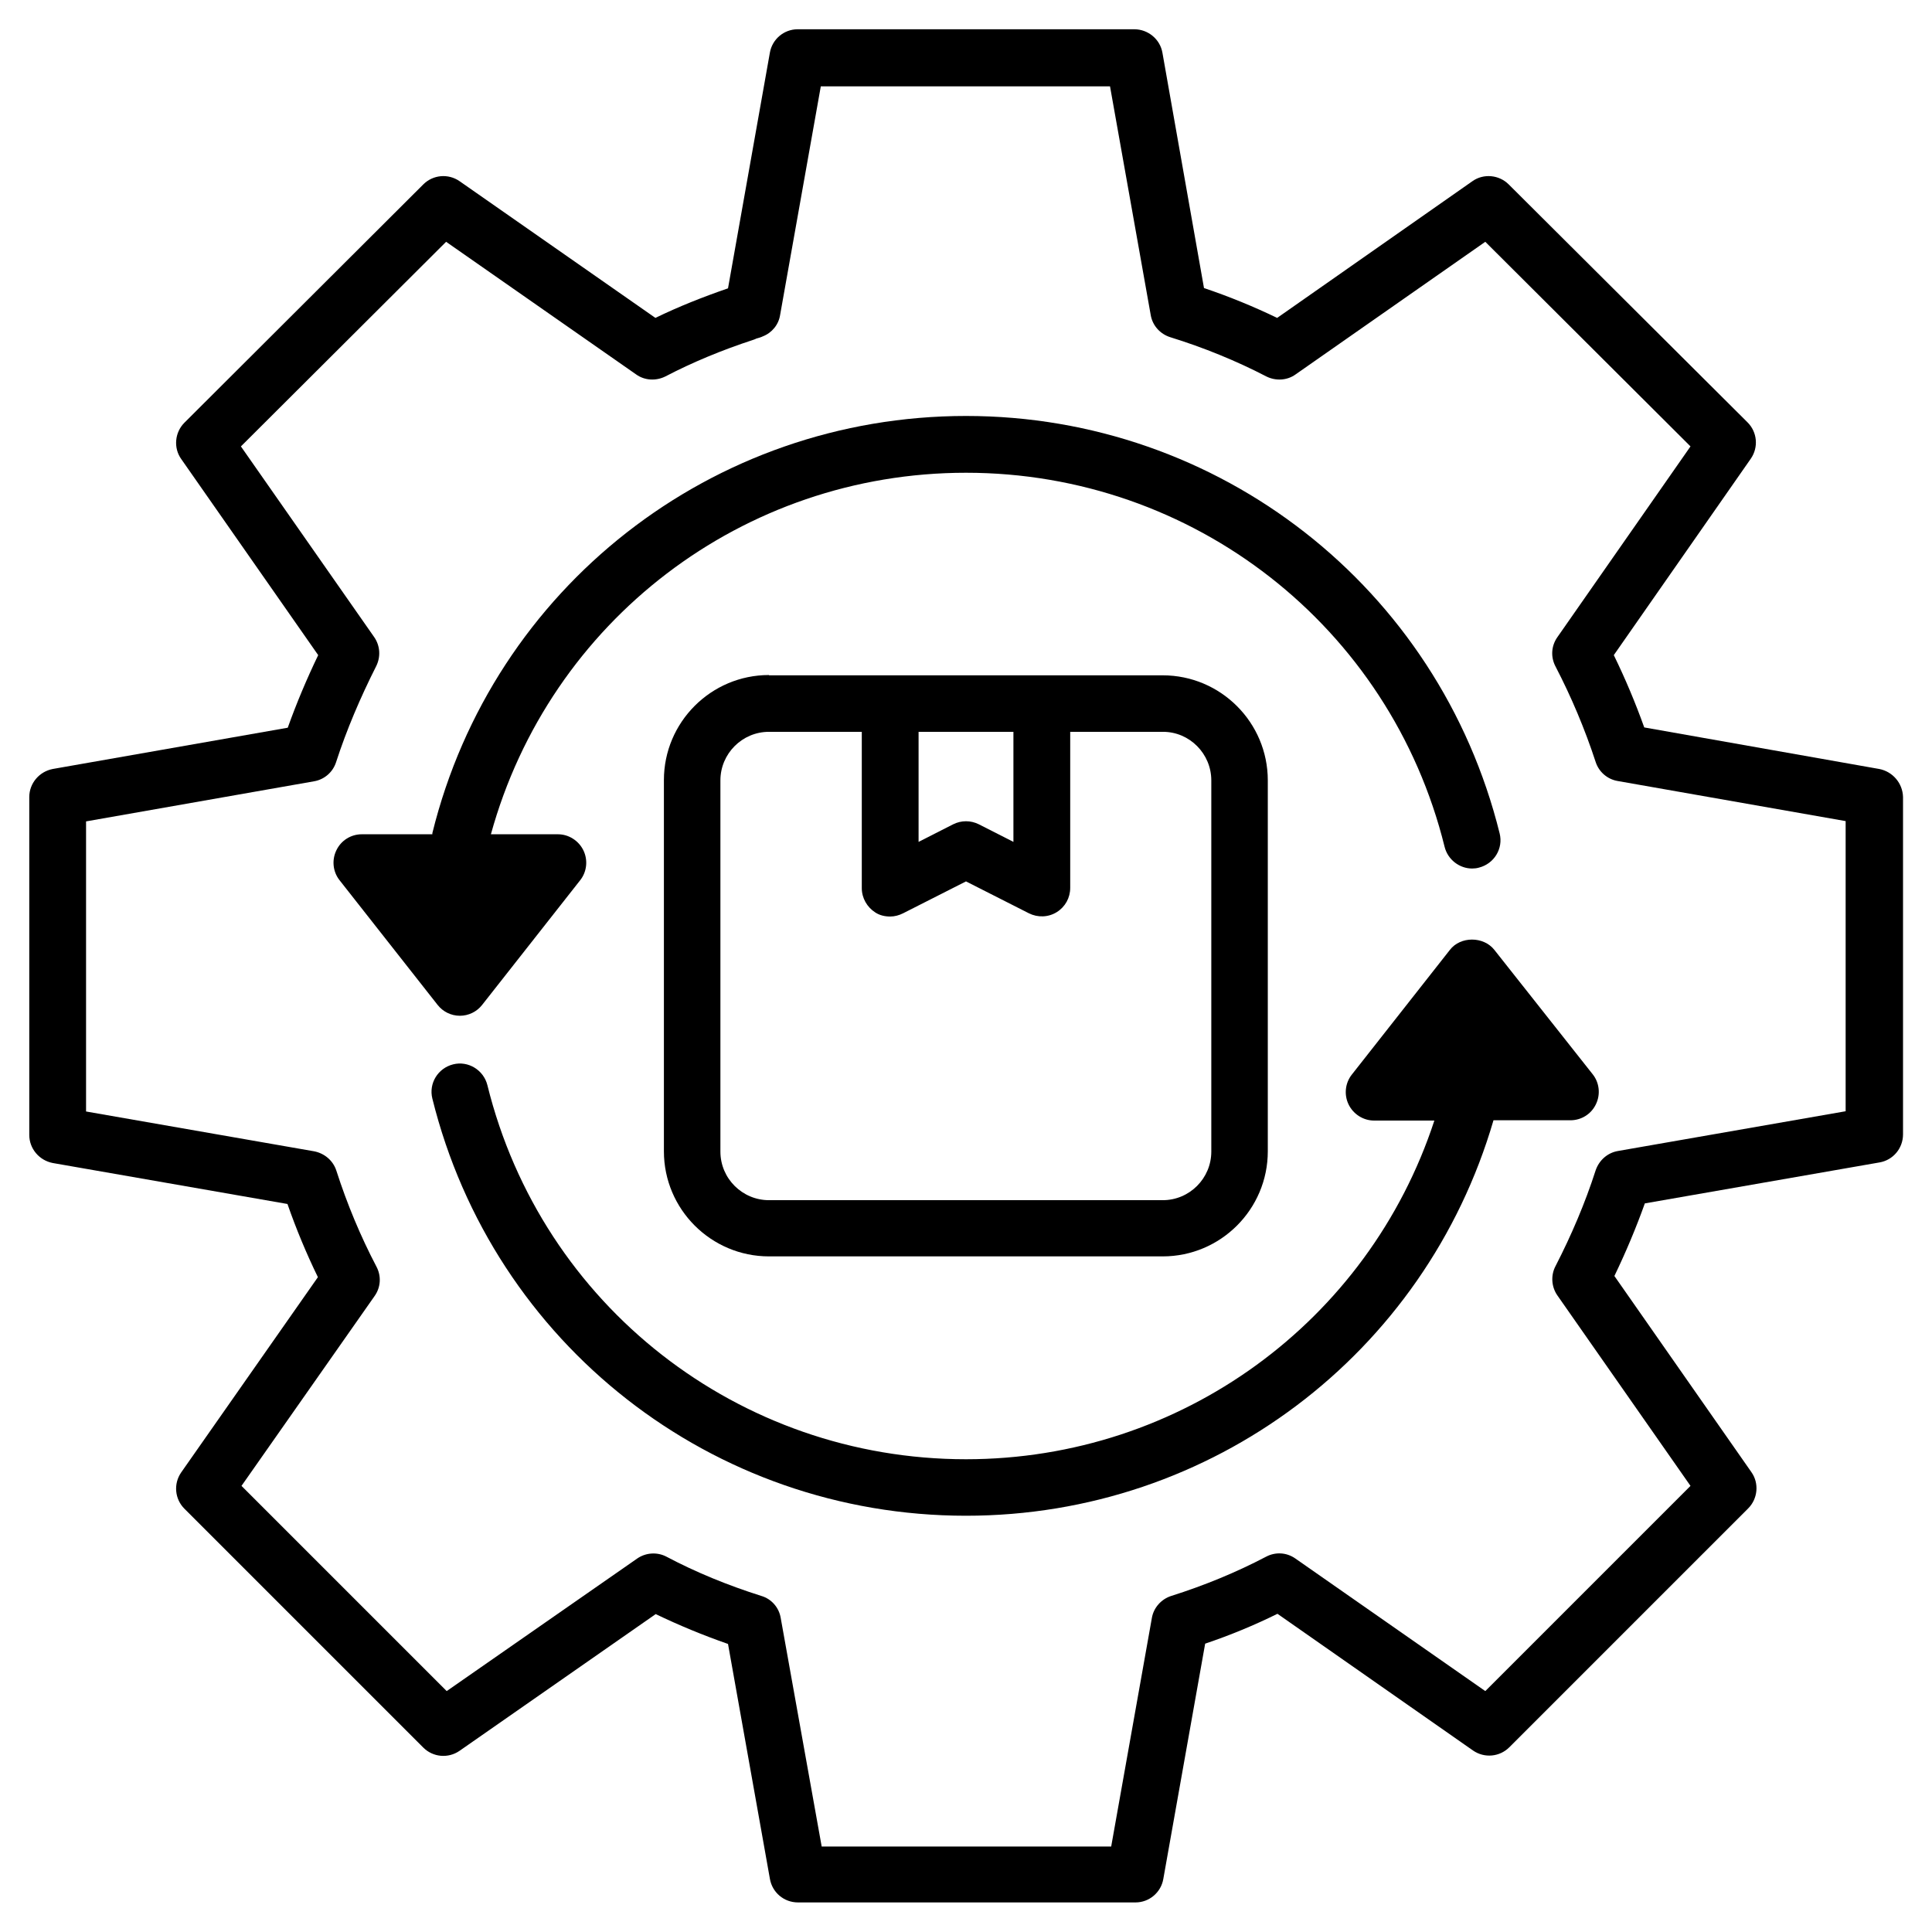
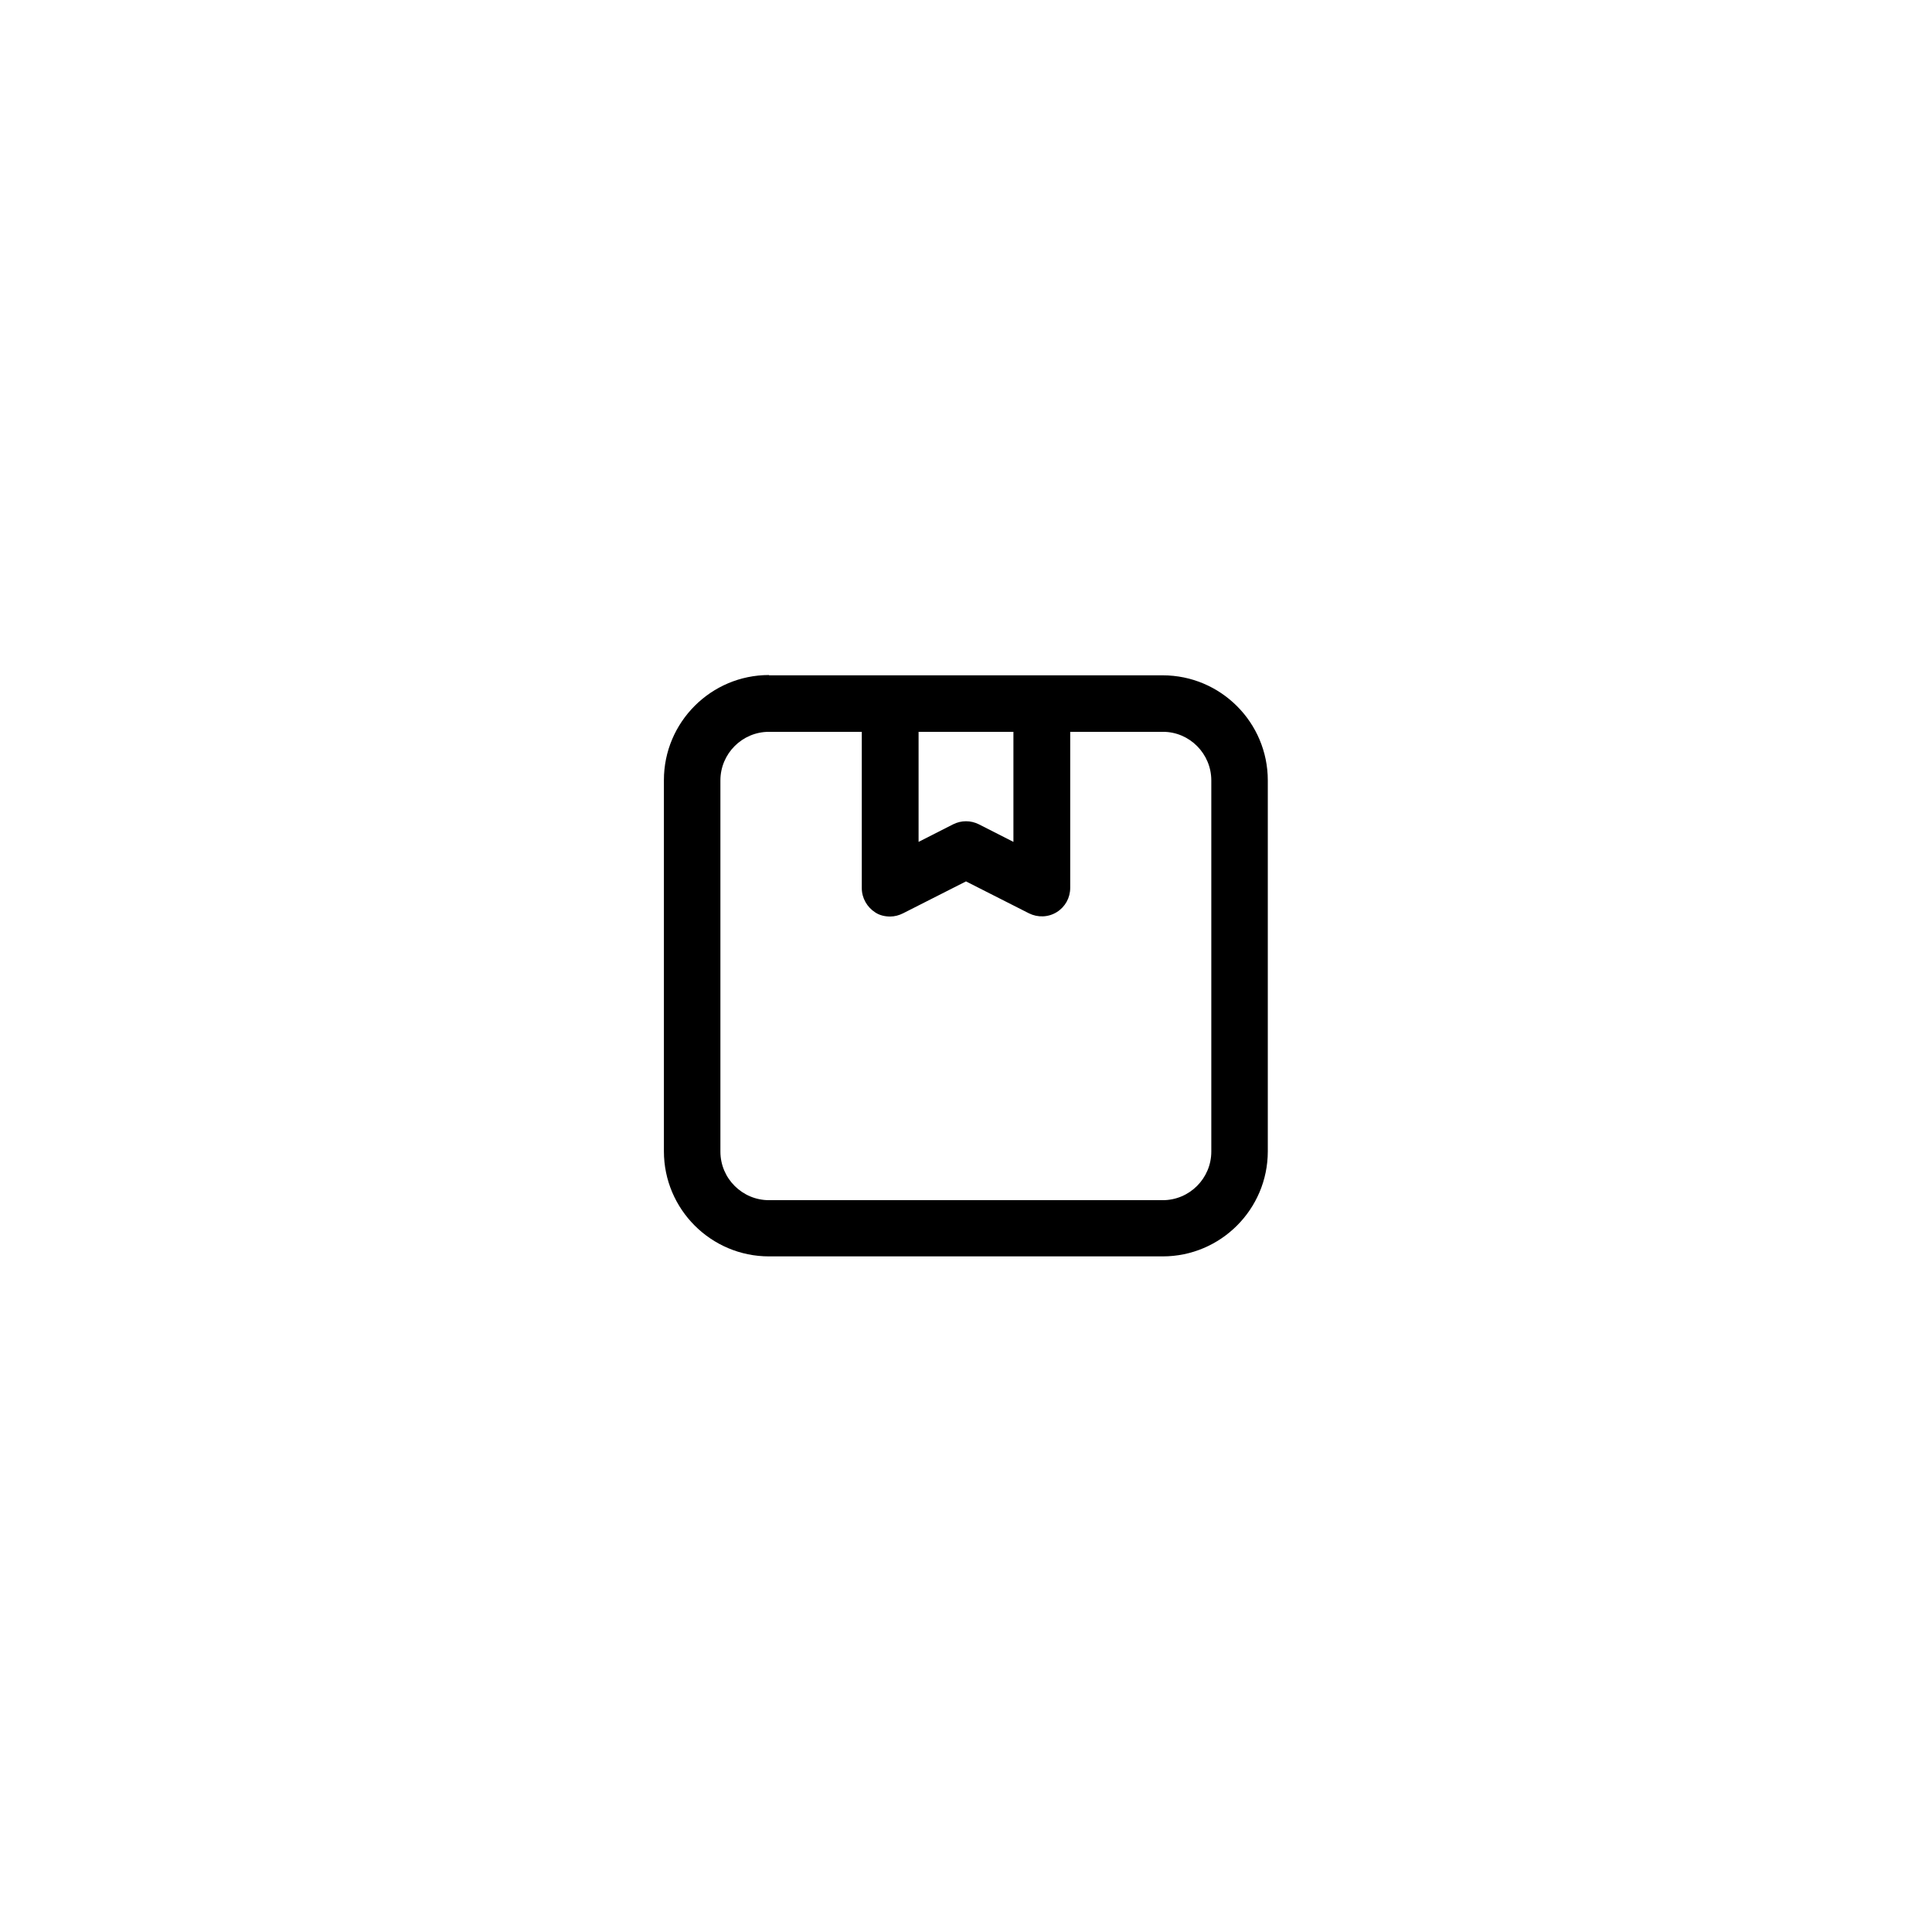
<svg xmlns="http://www.w3.org/2000/svg" id="Layer_1" enable-background="new 0 0 66 66" height="512" viewBox="0 0 66 66" width="512">
  <g>
-     <path d="m64.2 26.27-8.03-1.42c-.3-.84-.65-1.67-1.04-2.47l4.68-6.71c.27-.39.22-.91-.11-1.24l-8.16-8.13c-.33-.33-.86-.38-1.24-.11l-6.67 4.67c-.81-.39-1.64-.73-2.5-1.02l-1.42-8.04c-.08-.46-.49-.8-.96-.8h-11.5c-.47 0-.87.34-.95.8l-1.43 8.05c-.87.3-1.7.63-2.48 1.01l-6.69-4.67c-.39-.27-.91-.22-1.24.11l-8.16 8.14c-.33.33-.38.86-.11 1.24l4.68 6.7c-.39.81-.74 1.64-1.04 2.48l-8.03 1.41c-.46.09-.8.49-.8.96v11.54c0 .47.34.87.8.96l8.02 1.4c.3.86.65 1.7 1.04 2.5l-4.67 6.67c-.27.39-.22.91.11 1.24l8.16 8.16c.33.33.85.38 1.24.11l6.7-4.67c.79.38 1.61.72 2.47 1.02l1.27 7.12.16.9c.08.47.48.81.96.81h11.53c.47 0 .87-.34.95-.8l1.43-8.04c.86-.29 1.68-.63 2.47-1.02l6.68 4.67c.39.27.91.22 1.24-.11l8.16-8.16c.33-.33.38-.86.11-1.24l-4.68-6.7c.39-.81.74-1.64 1.04-2.48l8.02-1.4c.46-.08.8-.48.8-.96v-11.52c-.01-.47-.35-.87-.81-.96zm-1.14 11.69-7.79 1.36c-.35.06-.64.31-.76.66-.36 1.12-.83 2.22-1.37 3.27-.17.32-.14.71.06 1l4.55 6.51-7.01 7.01-6.49-4.53c-.3-.21-.68-.23-1-.06-1.01.53-2.1.98-3.24 1.34-.34.11-.6.4-.66.75l-1.39 7.81h-9.89l-1.4-7.81c-.06-.36-.32-.65-.66-.75-1.14-.36-2.24-.81-3.24-1.34-.32-.17-.71-.14-1 .06l-6.51 4.53-7.01-7.01 4.55-6.49c.21-.3.23-.68.06-1-.54-1.03-1-2.13-1.37-3.28-.11-.34-.4-.59-.76-.66l-7.79-1.36v-9.91l7.79-1.37c.35-.06.64-.31.75-.65.36-1.11.83-2.21 1.37-3.28.16-.32.14-.7-.07-1l-4.55-6.51 7.01-6.99 6.49 4.53c.29.21.68.23 1 .07.92-.48 1.93-.9 3-1.25.04-.01.08-.03.12-.05h.01c.07-.02.14-.04.2-.07.31-.12.54-.4.59-.73l1.39-7.81h9.88l1.39 7.81c.06.36.32.65.67.76 1.13.35 2.24.8 3.28 1.34.32.16.71.14 1-.07l6.48-4.53 7.01 6.99-4.55 6.52c-.21.3-.23.68-.06 1 .54 1.04 1 2.13 1.37 3.26.11.34.4.59.75.65l7.79 1.37v9.91z" />
-     <path d="m51.05 32.45c-.37-.47-1.16-.47-1.52 0l-3.35 4.26c-.23.29-.27.69-.11 1.02s.5.55.87.55h2.06c-2.25 6.87-8.66 11.57-16 11.57-7.76 0-14.49-5.25-16.35-12.78-.13-.52-.66-.84-1.17-.71-.52.13-.84.65-.71 1.17 2.08 8.39 9.57 14.25 18.23 14.25 8.4 0 15.69-5.52 18.02-13.51h2.63c.37 0 .71-.21.87-.55.16-.33.12-.73-.11-1.02z" />
-     <path d="m15.71 34.7c.3 0 .58-.14.76-.37l3.35-4.26c.23-.29.27-.69.11-1.02s-.5-.55-.87-.55h-2.29c2.01-7.29 8.61-12.35 16.23-12.35 7.76 0 14.49 5.25 16.35 12.78.11.44.51.74.94.74.08 0 .16-.01.23-.03.52-.13.84-.65.71-1.17-2.08-8.4-9.58-14.26-18.23-14.26-8.66 0-16.16 5.86-18.23 14.25v.04h-2.41c-.37 0-.71.21-.87.55-.16.33-.12.73.11 1.02l3.35 4.26c.18.23.46.37.76.37z" />
    <path d="m26.27 23.06c-1.98 0-3.59 1.61-3.59 3.59v12.68c0 1.98 1.61 3.59 3.59 3.59h13.45c1.98 0 3.59-1.61 3.59-3.59v-12.67c0-1.98-1.61-3.59-3.59-3.59h-13.45zm8.35 1.94v3.76l-1.18-.6c-.28-.14-.6-.14-.88 0l-1.18.6v-3.76zm6.76 1.66v12.68c0 .91-.74 1.66-1.66 1.66h-13.45c-.91 0-1.66-.74-1.66-1.66v-12.68c0-.91.74-1.66 1.66-1.66h3.17v5.34c0 .34.18.65.46.83.15.1.33.14.51.14.15 0 .3-.04.44-.11l2.15-1.09 2.15 1.09c.3.15.66.14.95-.04s.46-.49.46-.83v-5.33h3.17c.91 0 1.65.75 1.65 1.66z" />
  </g>
</svg>